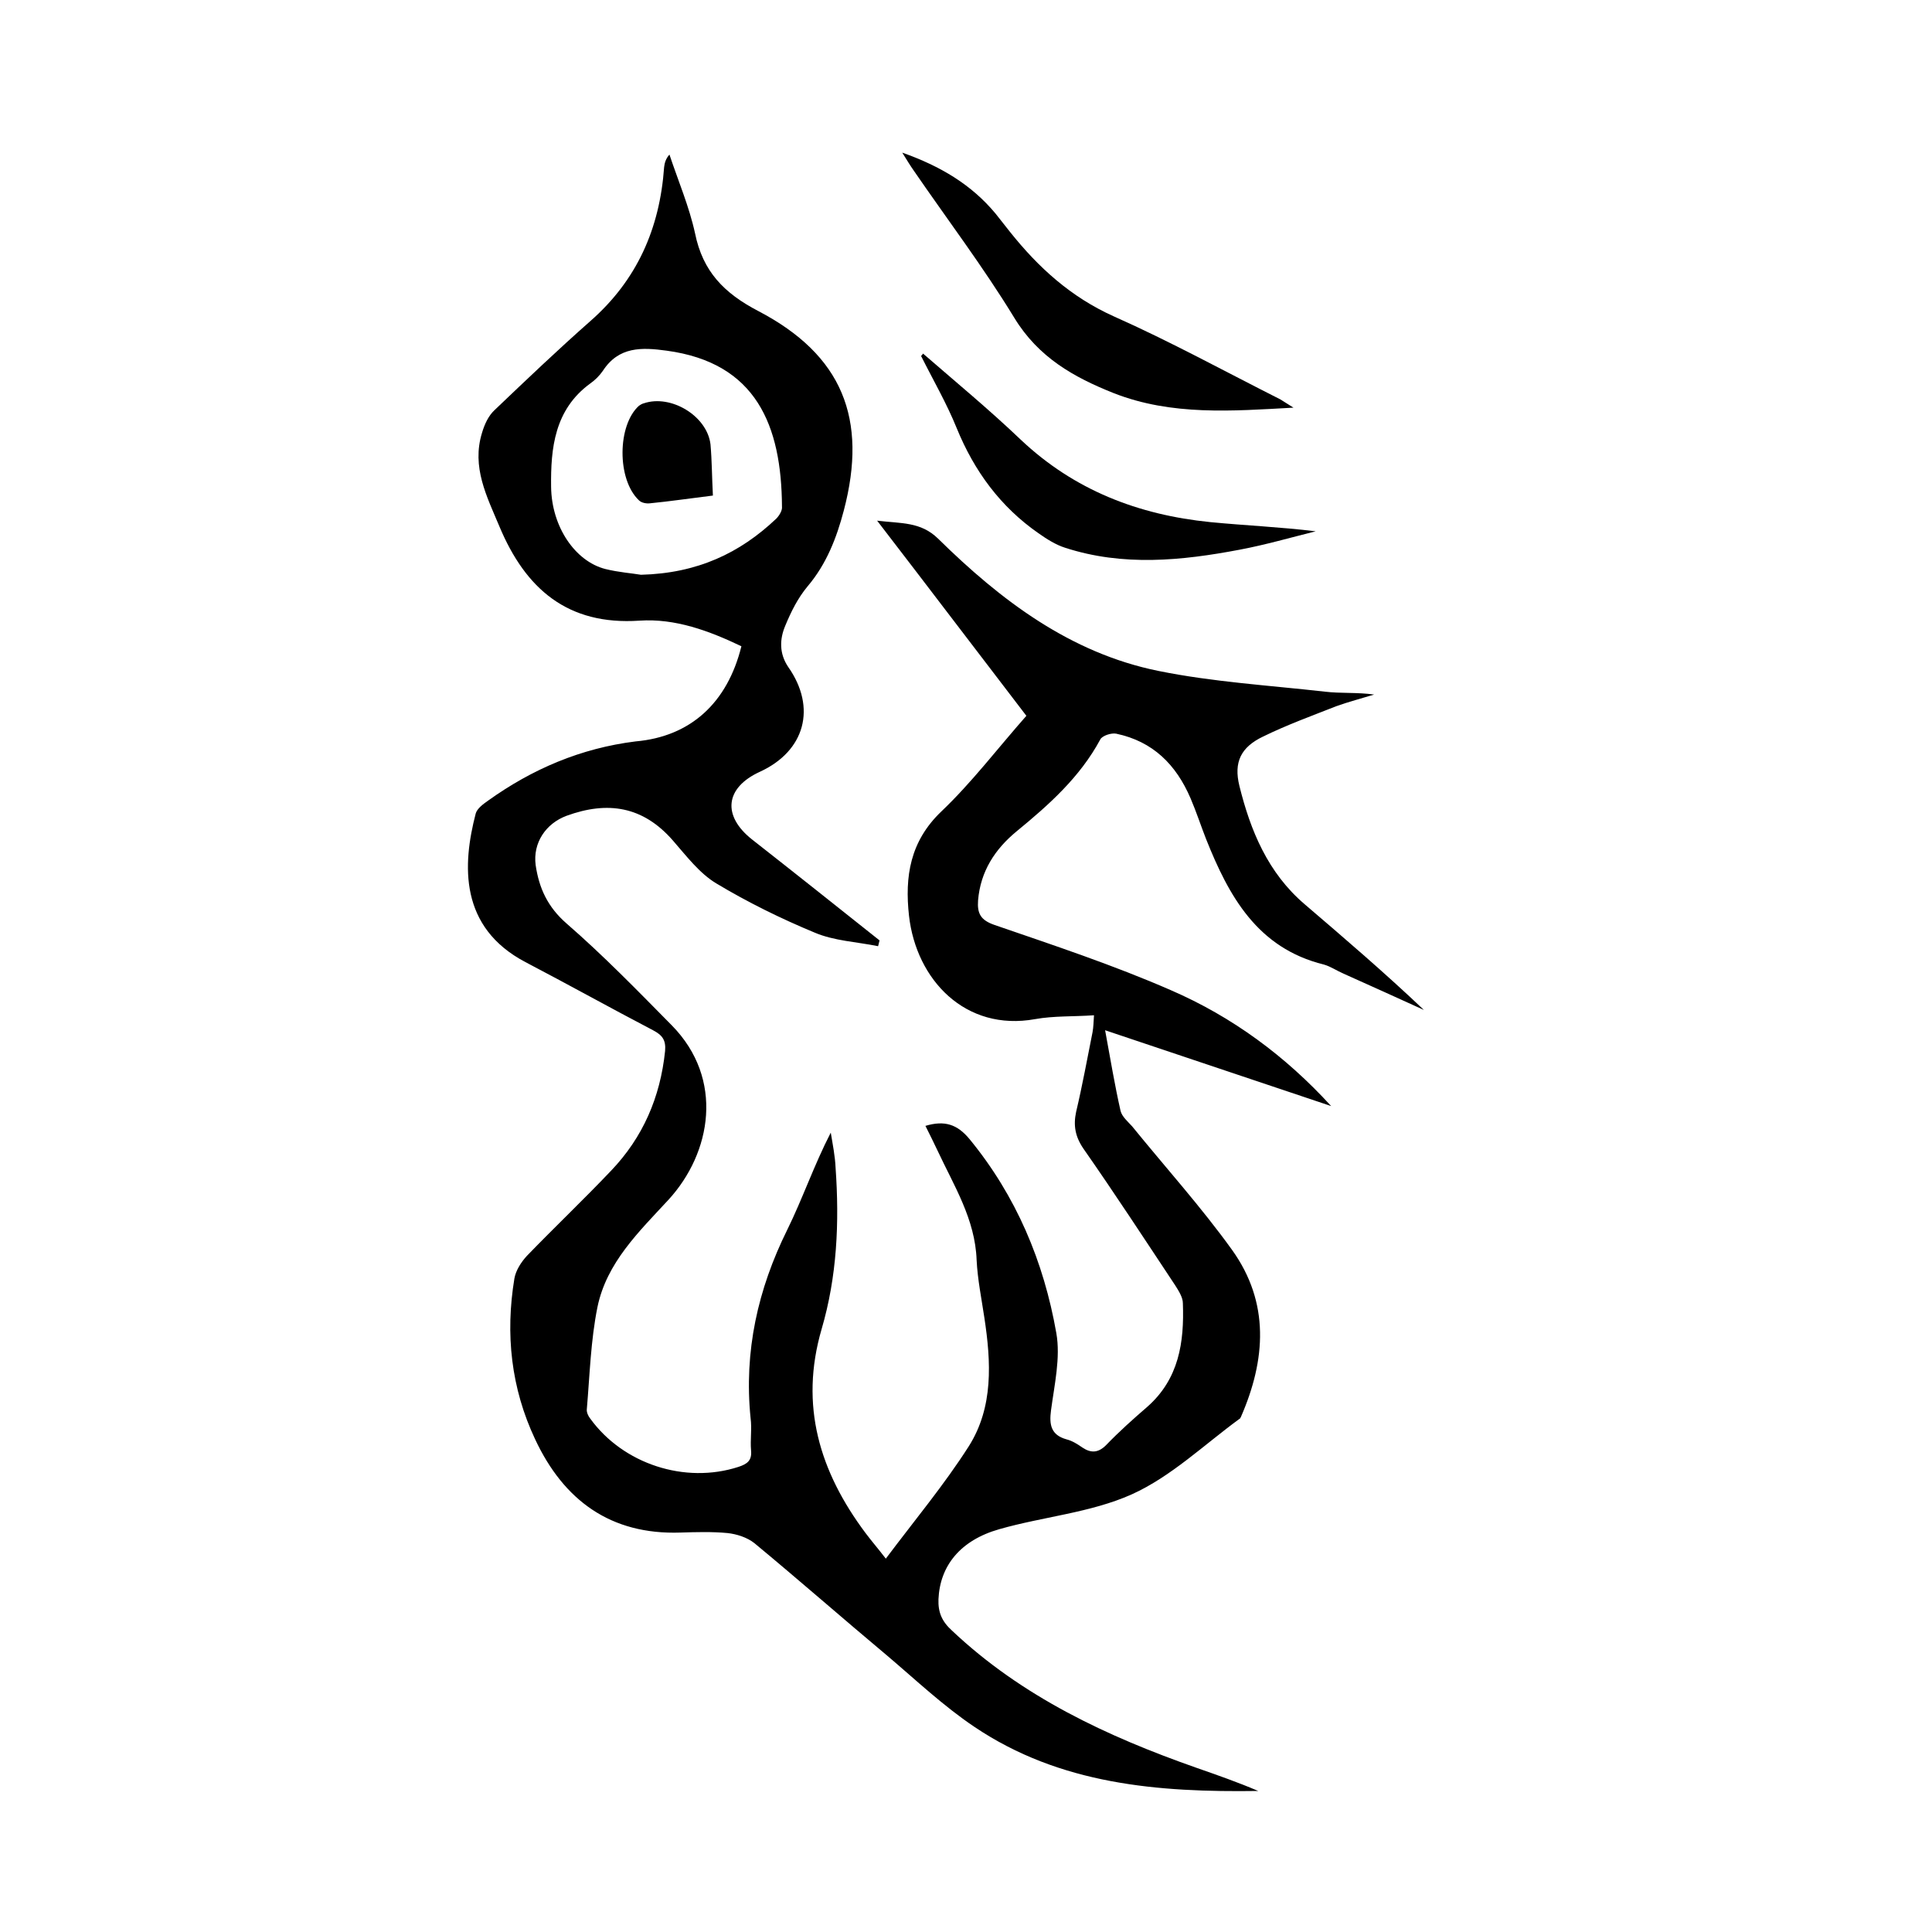
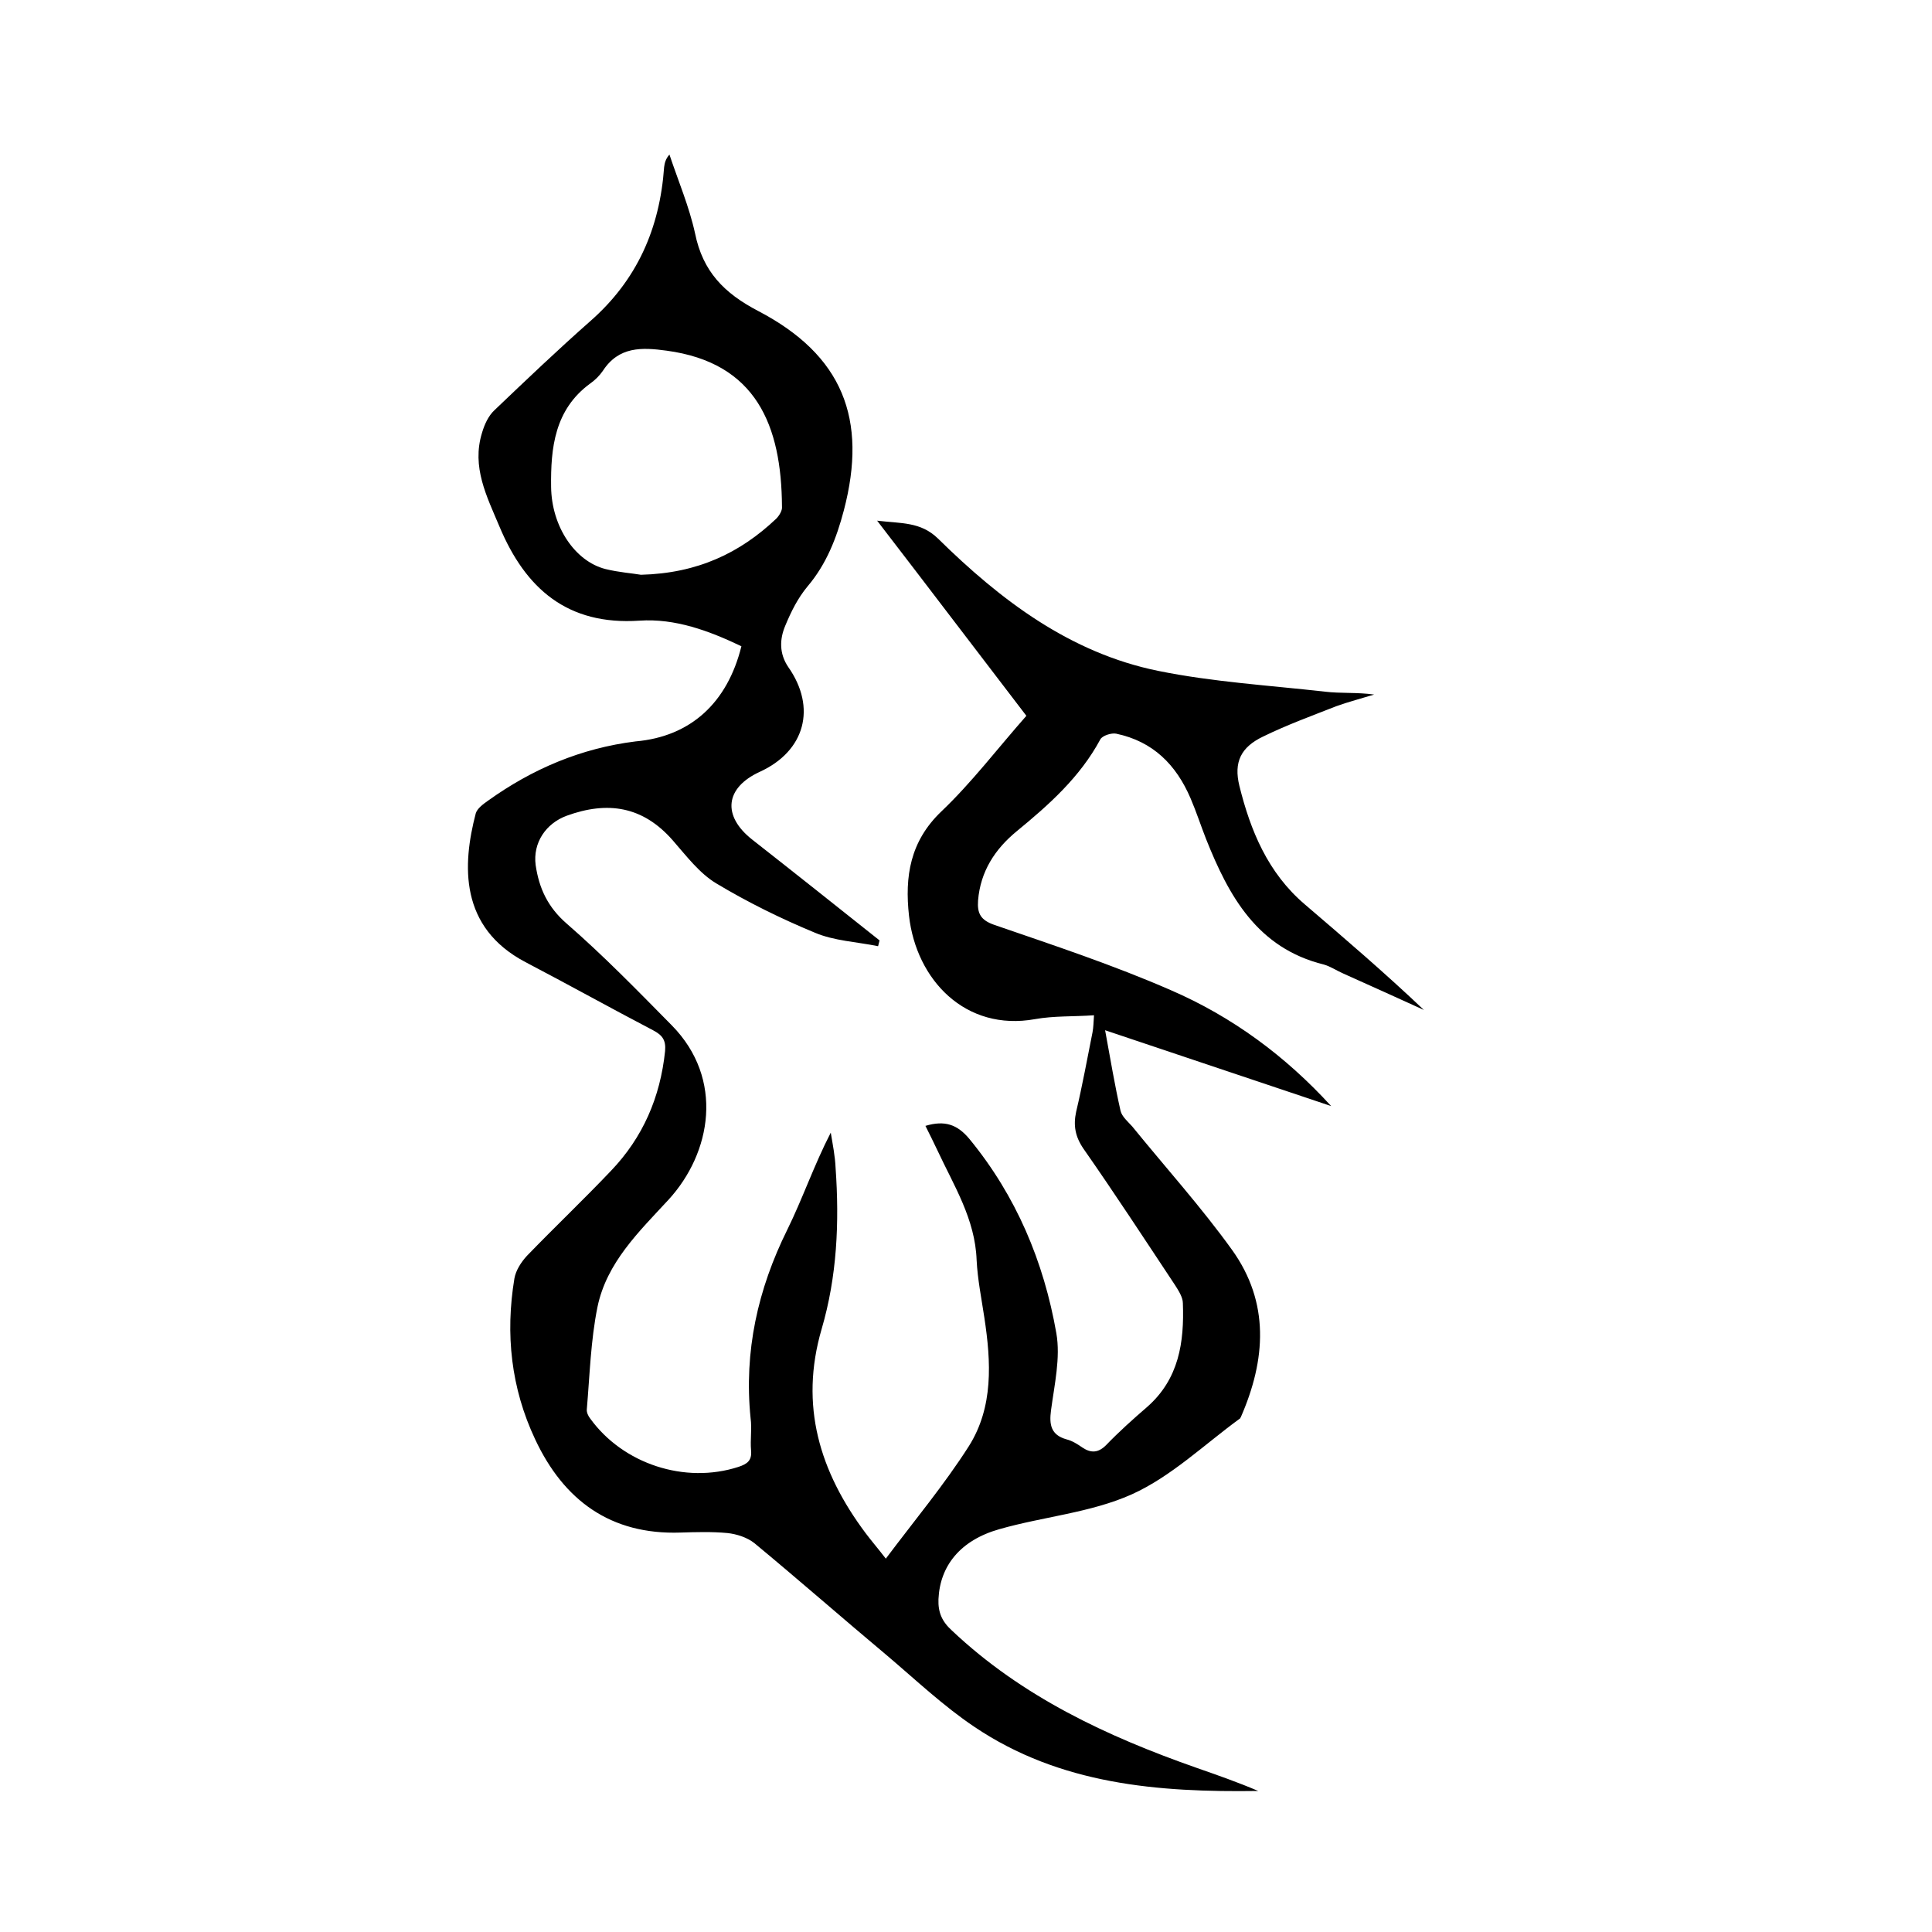
<svg xmlns="http://www.w3.org/2000/svg" version="1.1" id="ZDIC_1" x="0px" y="0px" viewBox="0 0 400 400" style="enable-background:new 0 0 400 400;" xml:space="preserve">
  <g>
    <path d="M153.5,133.8c-6.7-3.2-13.7-5.8-21.1-5.3c-14.9,1-23.6-6.6-29-19.5c-2.6-6.2-5.8-12.3-3.6-19.4c0.5-1.7,1.3-3.5,2.6-4.7   c6.5-6.2,13-12.4,19.8-18.4c9.7-8.5,14.4-19.2,15.3-31.9c0.1-0.8,0.3-1.7,1.1-2.6c1.8,5.4,4.1,10.8,5.3,16.3   c1.6,7.9,6,12.4,13.1,16.1c17.4,9.1,22.7,22.3,17.7,41.3c-1.5,5.7-3.6,11.1-7.5,15.7c-2,2.4-3.4,5.2-4.6,8.1   c-1.2,2.8-1.3,5.8,0.6,8.6c5.9,8.4,3.5,17.4-5.9,21.7c-7.2,3.3-7.8,9.1-1.6,14c8.8,6.9,17.6,13.9,26.4,20.9   c-0.1,0.4-0.2,0.8-0.3,1.2c-4.4-0.9-9.1-1.1-13.1-2.8c-7-2.9-13.9-6.3-20.4-10.2c-3.5-2.1-6.2-5.7-9-8.9c-6.2-7.1-13.5-8.2-22-5.1   c-4.3,1.6-7,5.6-6.4,10.2c0.7,4.8,2.5,8.7,6.4,12.1c7.6,6.6,14.7,13.9,21.8,21.1c10.9,11.1,8.2,26.4-0.7,36.1   c-6.1,6.6-12.8,13-14.7,22.2c-1.4,6.9-1.6,14.1-2.2,21.1c-0.1,0.7,0.3,1.5,0.7,2c6.8,9.4,19.6,13.6,30.7,10   c1.8-0.6,2.8-1.3,2.6-3.4c-0.2-2.2,0.2-4.5-0.1-6.7c-1.4-13.8,1.5-26.7,7.6-39c3.2-6.5,5.5-13.3,9-20.1c0.4,2.4,0.9,4.9,1,7.3   c0.8,11.3,0.3,22.5-2.9,33.4c-4.6,15.8-0.4,29.5,9.1,42.2c1.2,1.6,2.5,3.1,4.2,5.3c6-8,12.1-15.3,17.2-23.3   c5.1-8.1,4.6-17.4,3.2-26.6c-0.6-4-1.4-7.9-1.6-11.9c-0.3-8.5-4.7-15.4-8.1-22.7c-0.8-1.7-1.6-3.3-2.5-5.1c4-1.2,6.6-0.3,9.1,2.7   c9.7,11.8,15.4,25.4,18,40.2c0.9,5.1-0.4,10.7-1.1,16c-0.4,3,0,5.1,3.2,6c1.2,0.3,2.3,1,3.3,1.7c1.8,1.2,3.3,1.1,4.9-0.5   c2.7-2.8,5.6-5.4,8.5-7.9c6.6-5.8,7.7-13.4,7.4-21.5c0-1.2-0.9-2.6-1.6-3.7c-6.3-9.5-12.5-19-19-28.3c-1.7-2.5-2.1-4.8-1.5-7.6   c1.3-5.5,2.3-11,3.4-16.5c0.2-1.1,0.2-2.1,0.3-3.5c-4.3,0.3-8.3,0.1-12.2,0.8c-14.4,2.6-24.6-8.1-26.1-21.4   c-0.9-8.1,0.2-15.4,6.7-21.6c6.3-6,11.6-13,17.6-19.8c-10.2-13.3-20.2-26.5-30.9-40.4c5,0.6,9,0.2,12.6,3.7   c13,12.8,27.4,23.7,45.6,27.4c11.3,2.3,23,3,34.5,4.3c3.3,0.4,6.7,0.1,10.2,0.6c-2.6,0.8-5.3,1.5-7.8,2.4c-5.1,2-10.3,3.9-15.2,6.3   c-4.6,2.2-6.1,5.3-4.9,10.2c2.3,9.3,5.9,18,13.5,24.5c8.3,7.1,16.7,14.3,24.7,21.9c-5.5-2.5-11-5-16.6-7.5   c-1.4-0.6-2.7-1.5-4.1-1.9c-13.8-3.4-19.7-14.2-24.4-26c-1.1-2.8-2-5.6-3.2-8.4c-3-7-7.8-11.8-15.4-13.4c-1-0.2-2.9,0.4-3.3,1.2   c-4.2,7.8-10.6,13.5-17.3,19c-4.5,3.7-7.5,8.3-8,14.3c-0.2,2.7,0.5,4.1,3.4,5.1c12.2,4.2,24.6,8.3,36.5,13.5   c12.7,5.5,23.7,13.6,33.2,24c-15.4-5.2-30.8-10.3-46.8-15.7c1.1,6,2,11.4,3.2,16.7c0.3,1.2,1.5,2.2,2.4,3.2   c6.9,8.5,14.3,16.7,20.7,25.6c7.8,10.9,7,22.7,1.8,34.6c-0.1,0.1-0.1,0.3-0.2,0.3c-7.4,5.4-14.2,12-22.4,15.7   c-8.5,3.8-18.3,4.6-27.4,7.2c-8.1,2.3-12.3,7.6-12.6,14.5c-0.1,2.7,0.7,4.6,2.8,6.5c14.5,13.7,32.1,21.9,50.6,28.4   c4.3,1.5,8.6,3,12.8,4.8c-20.7,0.3-41-1.3-58.8-13.3c-6.4-4.3-12.1-9.7-18-14.7c-9.2-7.7-18.2-15.6-27.5-23.3   c-1.5-1.2-3.7-1.9-5.6-2.1c-3.2-0.3-6.5-0.2-9.7-0.1c-14.5,0.5-24.2-6.7-30.1-19.3c-5-10.6-6.2-21.8-4.3-33.3   c0.3-1.7,1.4-3.4,2.6-4.7c5.7-5.9,11.7-11.6,17.4-17.6c6.6-6.9,10.2-15.2,11.2-24.8c0.2-2.3-0.6-3.3-2.5-4.3   c-8.8-4.6-17.6-9.5-26.4-14.1c-13.7-7.2-13.1-20.1-10.3-30.8c0.3-1,1.5-1.9,2.5-2.6c9.2-6.6,19.3-10.9,30.6-12.3   C143,152.5,150.6,145.5,153.5,133.8z M132.7,119c11.7-0.3,20.5-4.5,28-11.6c0.6-0.6,1.3-1.7,1.2-2.5c-0.1-16.8-5.3-29.8-23.9-32.3   c-5.1-0.7-9.9-0.9-13.2,4.2c-0.7,1-1.6,1.9-2.6,2.6c-7.4,5.4-8.2,13.4-8.1,21.4c0.1,8.3,5,15.4,11.2,17   C128.1,118.5,131,118.7,132.7,119z" />
-     <path d="M267.8,84.4c-12.7,0.7-25.2,1.7-37.2-3C222.3,78.1,215,74,210,65.8c-6.4-10.5-13.9-20.4-20.9-30.6c-0.7-1-1.3-2-2.3-3.6   c7.9,2.8,14.3,6.6,19.3,12.6c1,1.3,2,2.5,3,3.8c5.9,7.4,12.6,13.5,21.5,17.5c11.7,5.2,23,11.4,34.5,17.2   C266,83.3,266.9,83.8,267.8,84.4z" />
-     <path d="M191.1,73.2c6.8,5.9,13.7,11.6,20.2,17.8c11.1,10.5,24.4,15.6,39.3,17.1c7.2,0.7,14.4,1,21.8,1.9   c-5.2,1.3-10.4,2.8-15.7,3.8c-12.1,2.3-24.2,3.5-36.2-0.4c-1.9-0.6-3.8-1.8-5.5-3c-7.9-5.5-13.3-12.9-16.9-21.7   c-2.1-5.2-4.9-10-7.4-15C190.8,73.6,191,73.4,191.1,73.2z" />
-     <path d="M147.6,102.6c-4.9,0.6-8.9,1.2-13,1.6c-0.8,0.1-1.8-0.1-2.3-0.6c-4.6-4.3-4.5-15.6,0-19.6c0.3-0.2,0.6-0.4,1-0.5   c5.6-1.9,13.1,2.6,13.8,8.5C147.4,95.4,147.4,98.9,147.6,102.6z" />
  </g>
</svg>